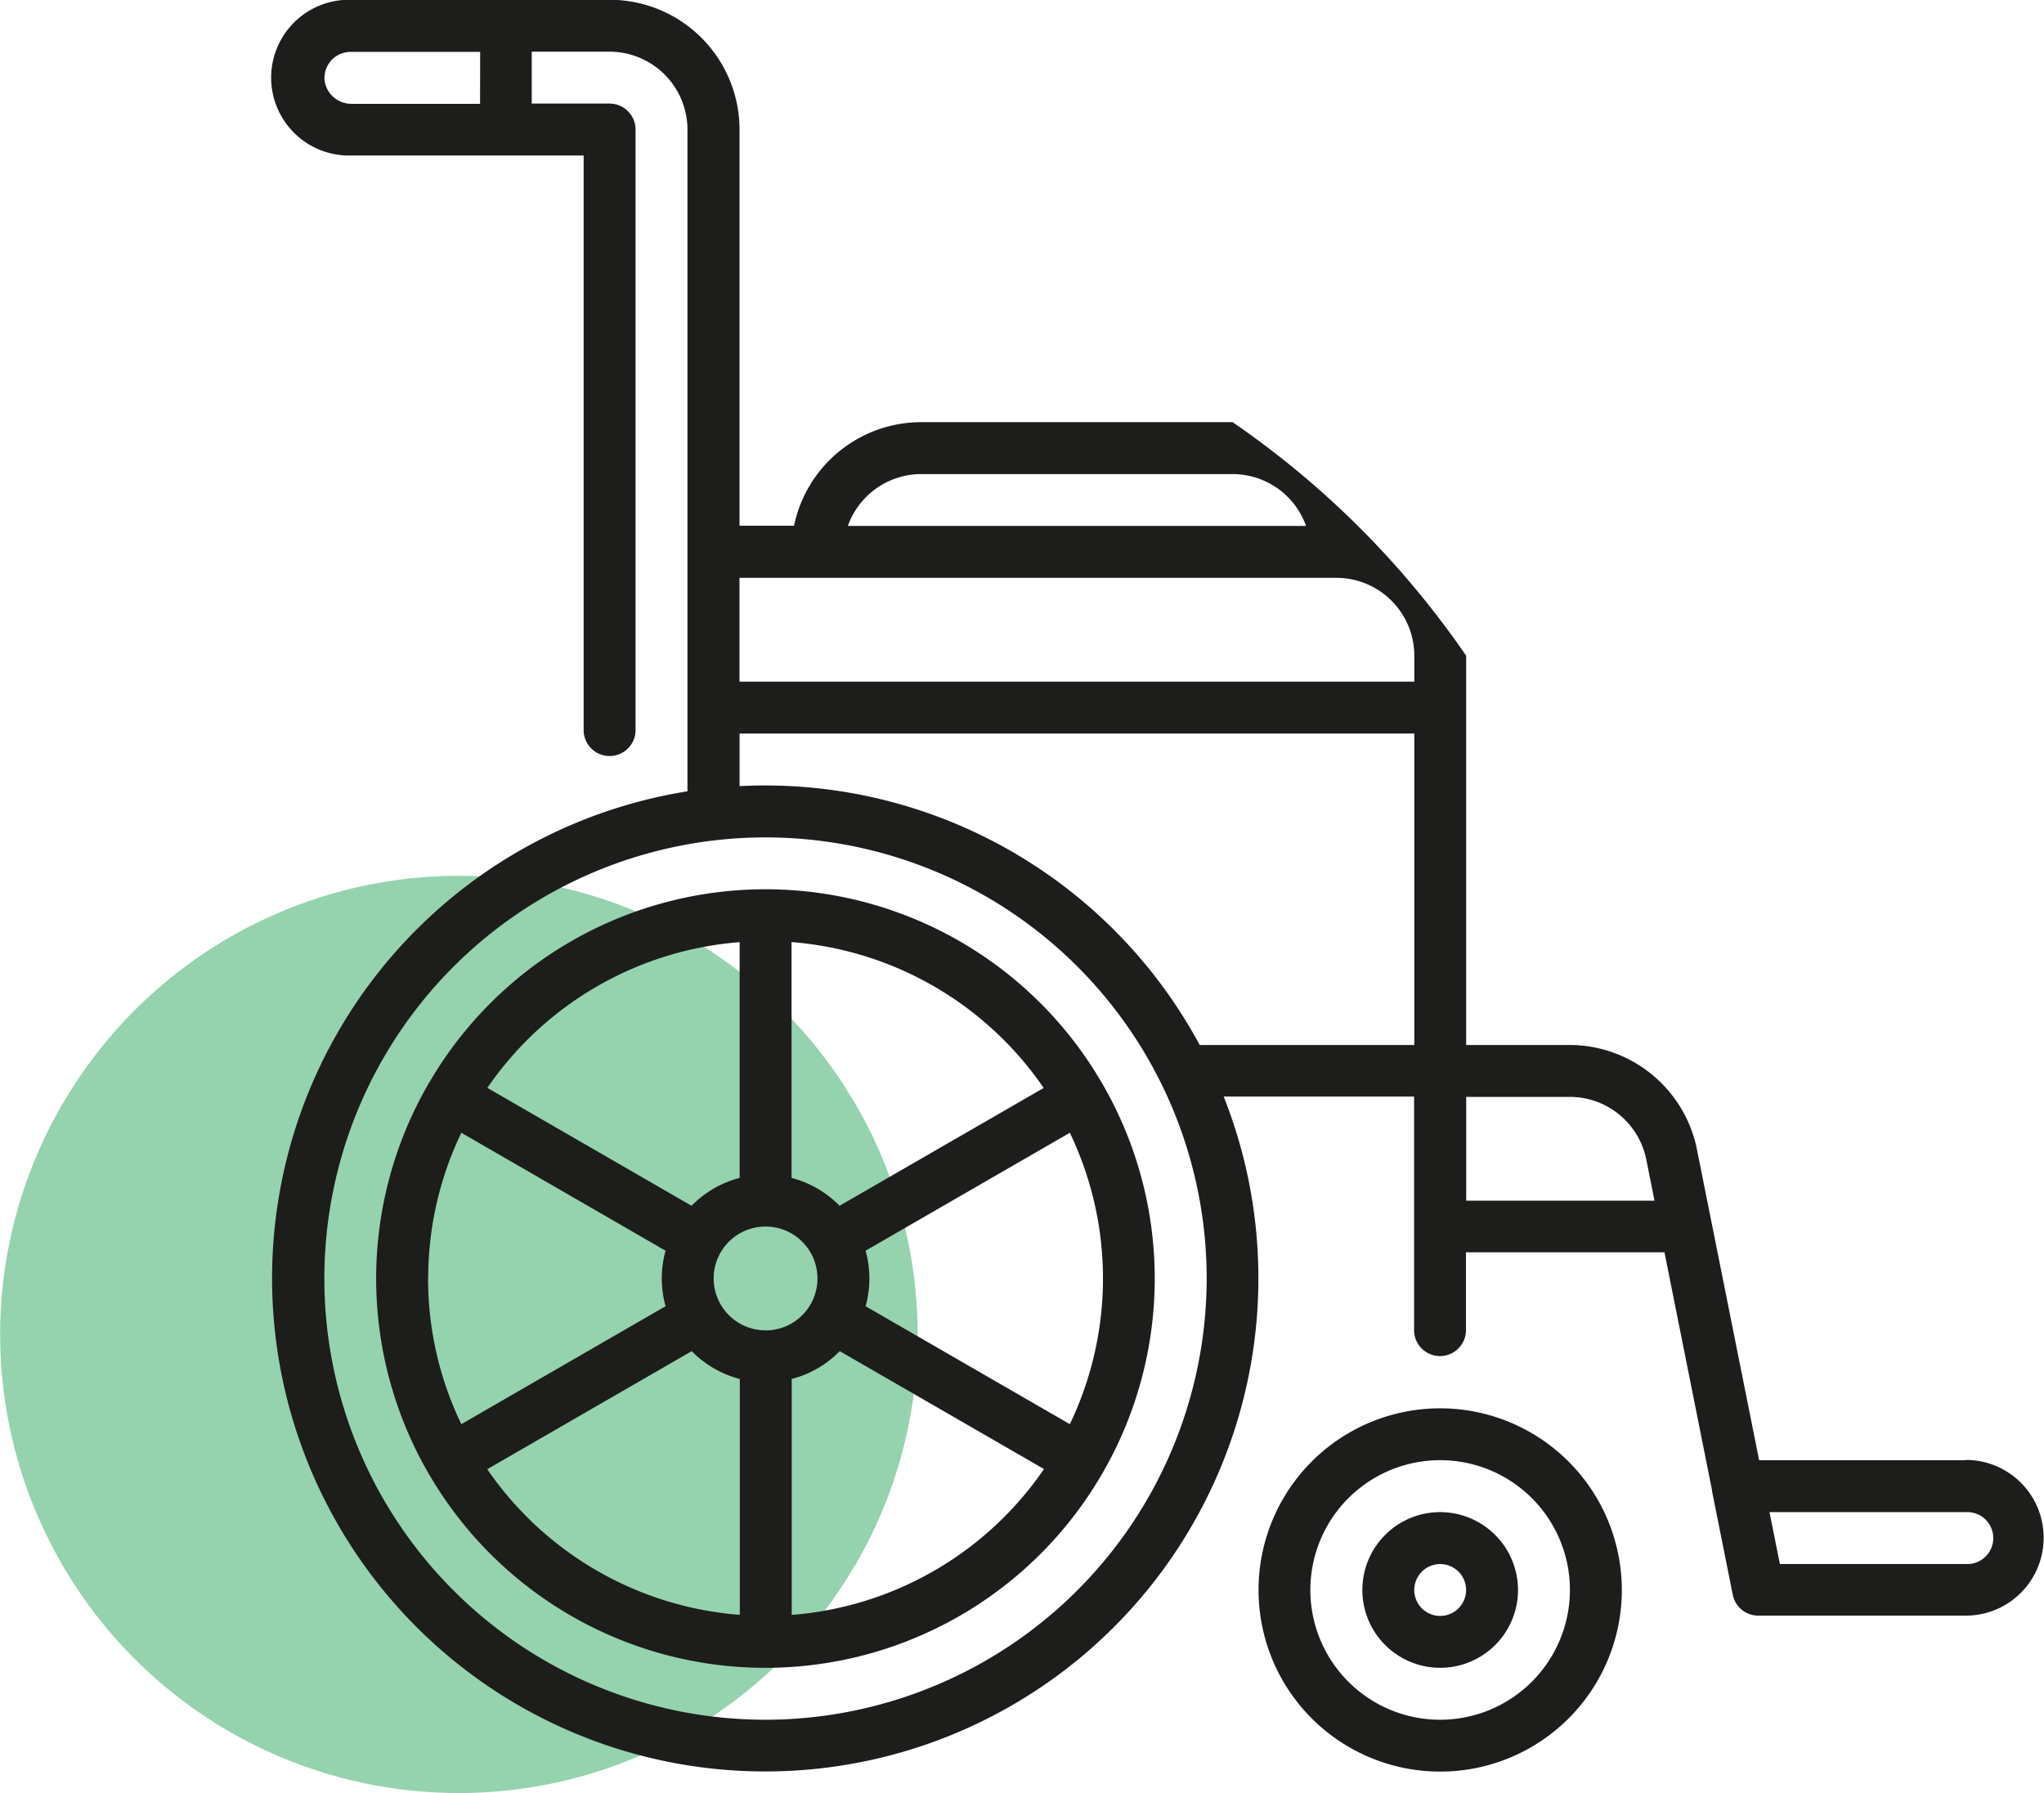
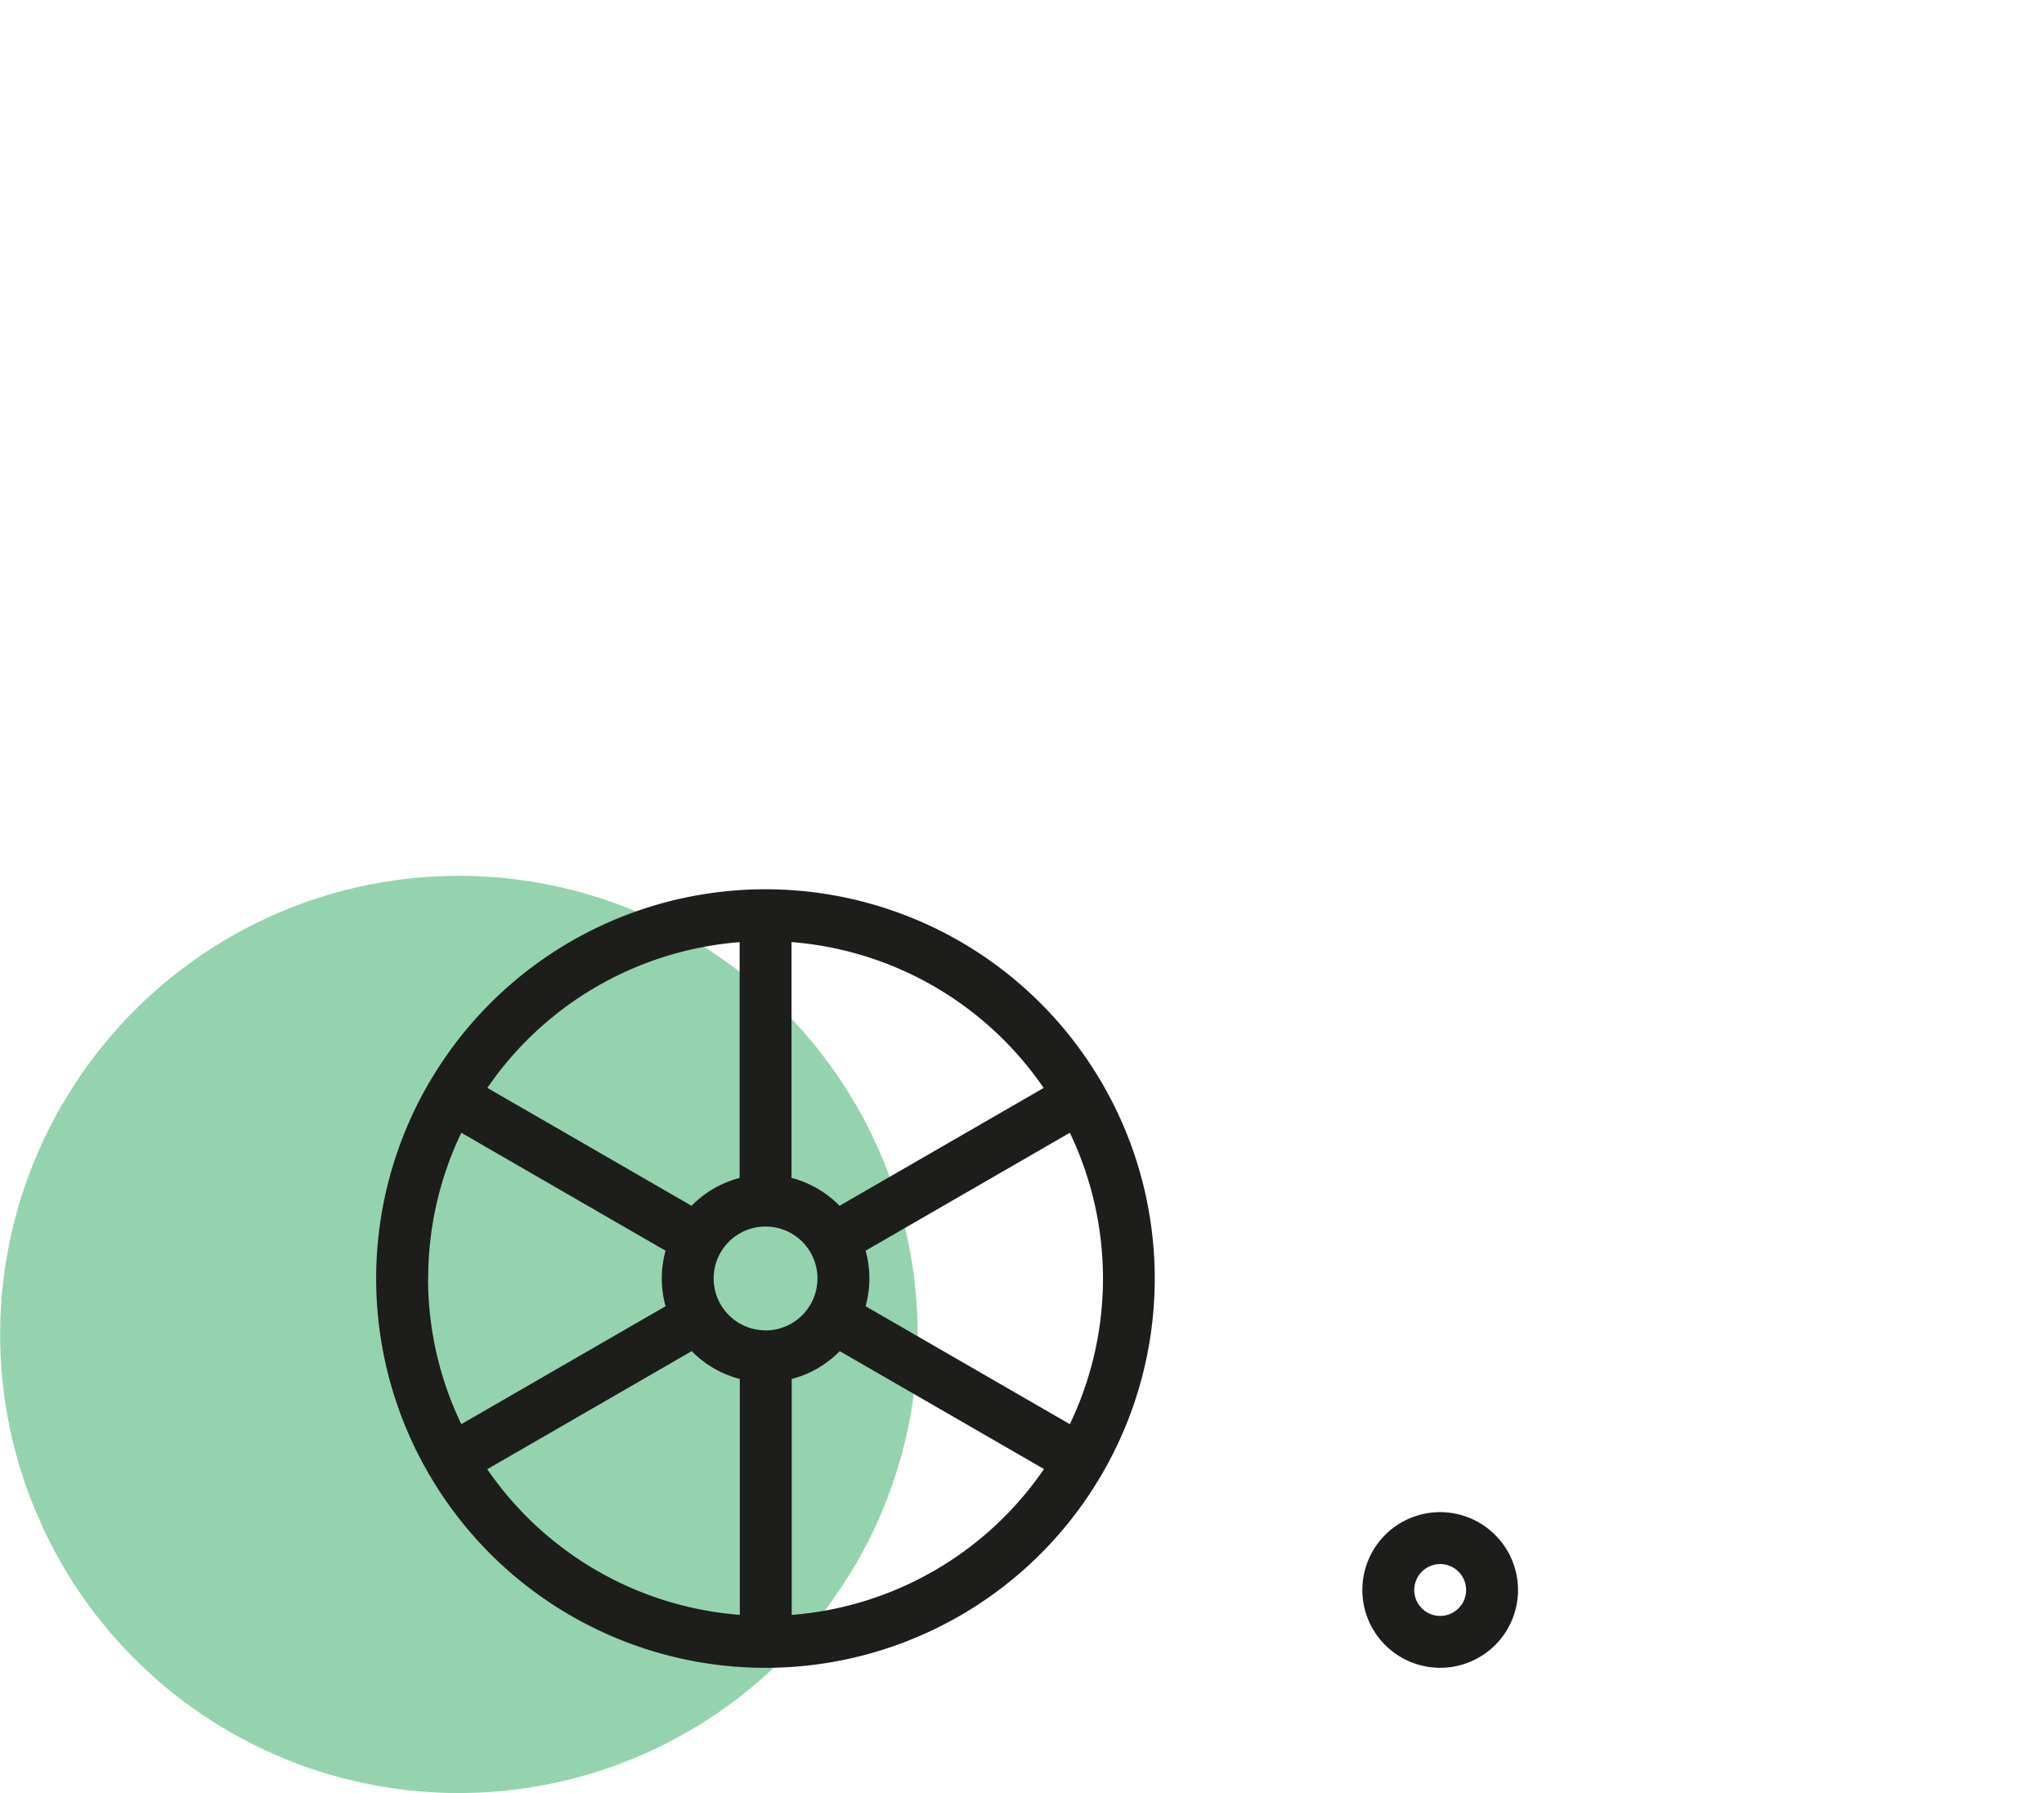
<svg xmlns="http://www.w3.org/2000/svg" width="45.405" height="39.833" viewBox="0 0 45.405 39.833">
  <g id="Group_482" data-name="Group 482" transform="translate(-4191.723 -3445.952)">
    <path id="Path_1339" data-name="Path 1339" d="M4212.107,3475.6a10.139,10.139,0,0,1-1.348,5.053l-.019.039a.066.066,0,0,1-.027.033,10.185,10.185,0,0,1-17.6,0,.169.169,0,0,1-.02-.033l-.019-.039a10.16,10.16,0,0,1,0-10.113l.019-.04a.226.226,0,0,1,.033-.046,10.182,10.182,0,0,1,17.584,0c.013.013.019.033.033.046l.019.04A10.165,10.165,0,0,1,4212.107,3475.6Z" fill="#4db579" opacity="0.6" />
    <g id="Group_481" data-name="Group 481">
-       <path id="Path_1340" data-name="Path 1340" d="M4223.715,3477.236a4.035,4.035,0,1,0,4.035,4.035A4.039,4.039,0,0,0,4223.715,3477.236Zm0,6.918a2.883,2.883,0,1,1,2.882-2.883A2.886,2.886,0,0,1,4223.715,3484.154Z" fill="#1d1d1b" />
-       <path id="Path_1341" data-name="Path 1341" d="M4223.715,3479.542a1.729,1.729,0,1,0,1.729,1.729A1.732,1.732,0,0,0,4223.715,3479.542Zm0,2.306a.576.576,0,1,1,.576-.577A.577.577,0,0,1,4223.715,3481.848Z" fill="#1d1d1b" />
-       <path id="Path_1342" data-name="Path 1342" d="M4235.4,3478.389h-4.6l-1.382-6.907a2.89,2.89,0,0,0-2.826-2.317h-2.3v-8.647a20.076,20.076,0,0,0-5.188-5.188h-6.918a2.886,2.886,0,0,0-2.824,2.3h-1.211v-8.8a2.886,2.886,0,0,0-2.882-2.883H4199.5a1.73,1.73,0,1,0,.03,3.459h5.158v12.739a.577.577,0,1,0,1.153,0v-13.315a.577.577,0,0,0-.576-.577h-1.73V3447.1h1.73a1.732,1.732,0,0,1,1.729,1.73v14.7a10.955,10.955,0,1,0,11.912,6.781h4.229v5.188a.576.576,0,1,0,1.153,0v-1.729h4.409l1.058,5.291,0,.022.459,2.294a.577.577,0,0,0,.565.464h4.612a1.729,1.729,0,1,0,0-3.459Zm-33.013-30.131h-2.852a.6.6,0,0,1-.6-.505.579.579,0,0,1,.572-.648h2.882Zm9.8,8.225h6.918a1.732,1.732,0,0,1,1.63,1.152h-10.178A1.733,1.733,0,0,1,4212.185,3456.483Zm9.224,2.305a1.731,1.731,0,0,1,1.729,1.73v.576H4208.15v-2.306Zm-12.683,25.366a9.8,9.8,0,1,1,9.8-9.8A9.813,9.813,0,0,1,4208.726,3484.154Zm9.645-14.989a10.966,10.966,0,0,0-9.645-5.765q-.289,0-.576.015v-1.168h14.988v6.918Zm5.92,3.459v-2.306h2.3a1.734,1.734,0,0,1,1.7,1.39l.183.916Zm11.107,8.071h-4.139l-.231-1.153h4.37a.577.577,0,1,1,0,1.153Z" fill="#1d1d1b" />
+       <path id="Path_1341" data-name="Path 1341" d="M4223.715,3479.542a1.729,1.729,0,1,0,1.729,1.729A1.732,1.732,0,0,0,4223.715,3479.542Zm0,2.306a.576.576,0,1,1,.576-.577A.577.577,0,0,1,4223.715,3481.848" fill="#1d1d1b" />
      <path id="Path_1343" data-name="Path 1343" d="M4216.188,3469.988a8.642,8.642,0,0,0-14.923,0,.364.364,0,0,0-.027.042c-.006.01-.011.021-.017.032a8.634,8.634,0,0,0,0,8.583l.017.032c.006.01.013.019.019.029a8.643,8.643,0,0,0,14.939,0c.006-.01.013-.019.019-.029s.011-.022.017-.033a8.63,8.63,0,0,0,0-8.581c-.006-.011-.011-.022-.017-.033A.306.306,0,0,0,4216.188,3469.988Zm-.7,7.6-4.537-2.62a2.3,2.3,0,0,0,0-1.233l4.537-2.62a7.481,7.481,0,0,1,0,6.473Zm-6.759-2.084a1.153,1.153,0,1,1,1.153-1.153A1.154,1.154,0,0,1,4208.726,3475.506Zm-7.494-1.153a7.457,7.457,0,0,1,.736-3.236l4.537,2.62a2.3,2.3,0,0,0,0,1.233l-4.537,2.62A7.458,7.458,0,0,1,4201.232,3474.353Zm13.675-4.233-4.537,2.619a2.31,2.31,0,0,0-1.067-.619v-5.239A7.5,7.5,0,0,1,4214.907,3470.12Zm-6.757-3.239v5.239a2.315,2.315,0,0,0-1.068.619l-4.536-2.619A7.5,7.5,0,0,1,4208.15,3466.881Zm-5.6,11.706,4.536-2.619a2.305,2.305,0,0,0,1.068.618v5.24A7.5,7.5,0,0,1,4202.546,3478.587Zm6.757,3.239v-5.24a2.3,2.3,0,0,0,1.067-.618l4.537,2.619A7.5,7.5,0,0,1,4209.3,3481.826Z" fill="#1d1d1b" />
    </g>
  </g>
</svg>